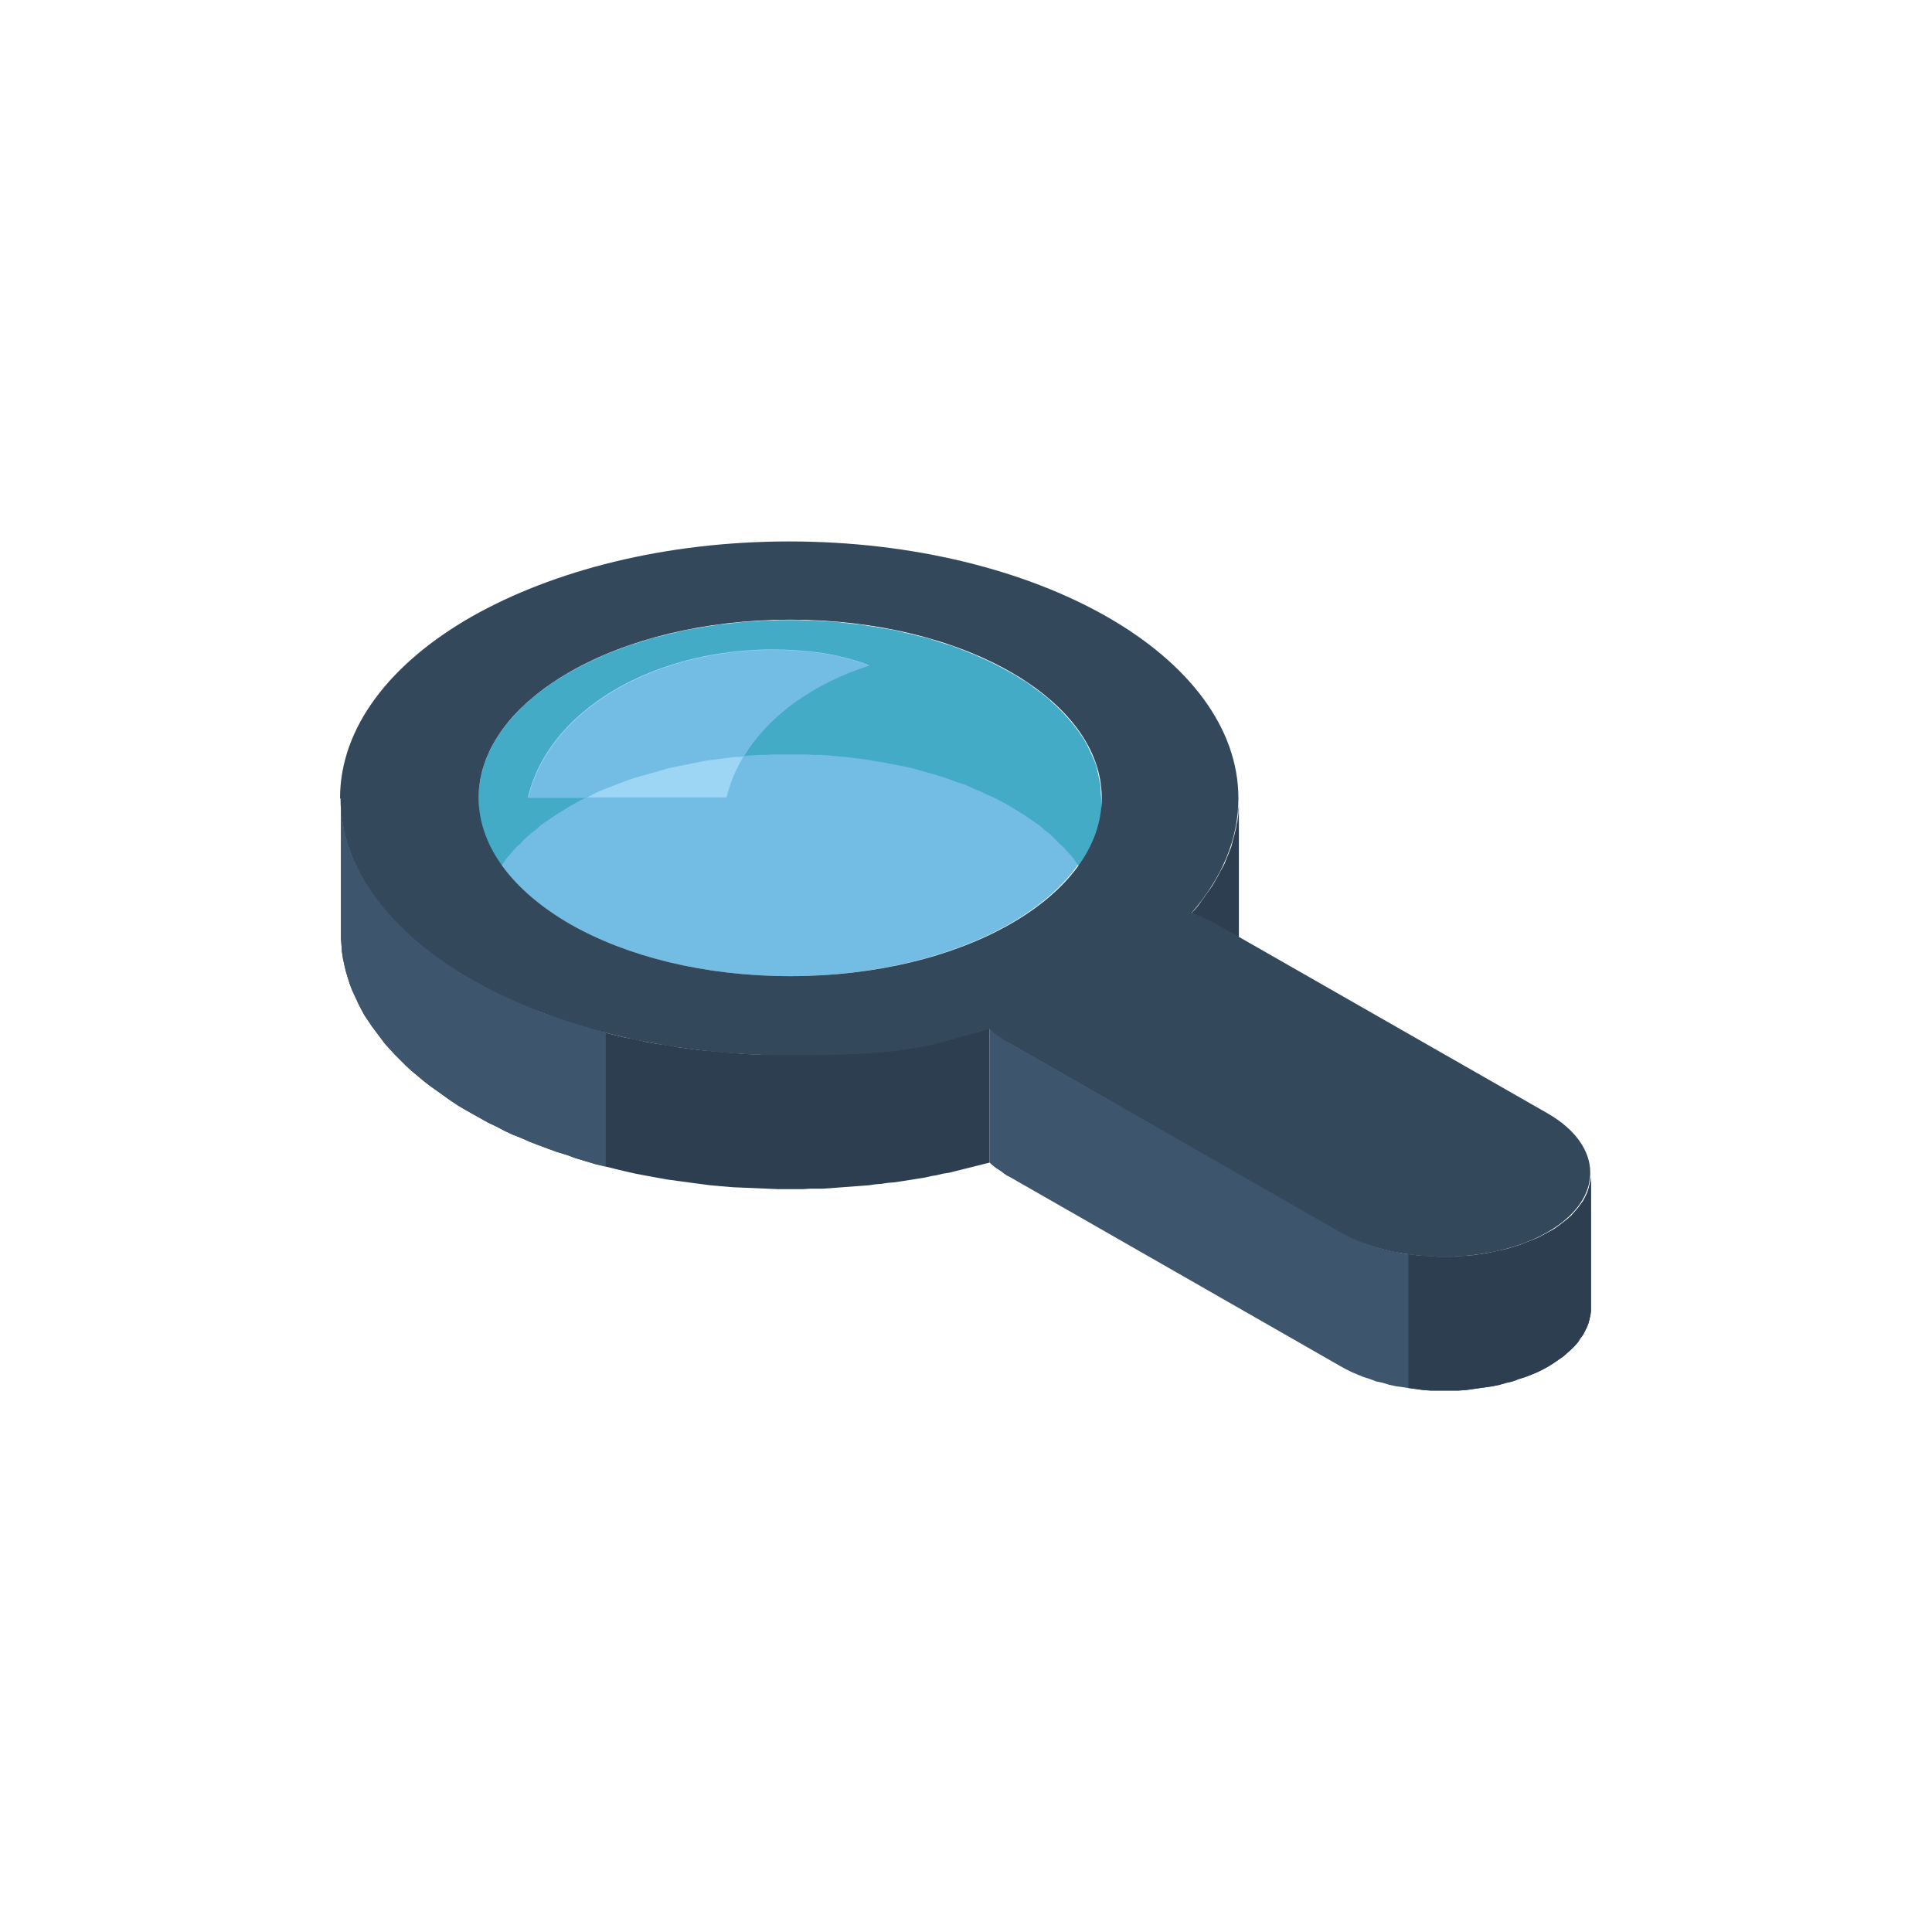
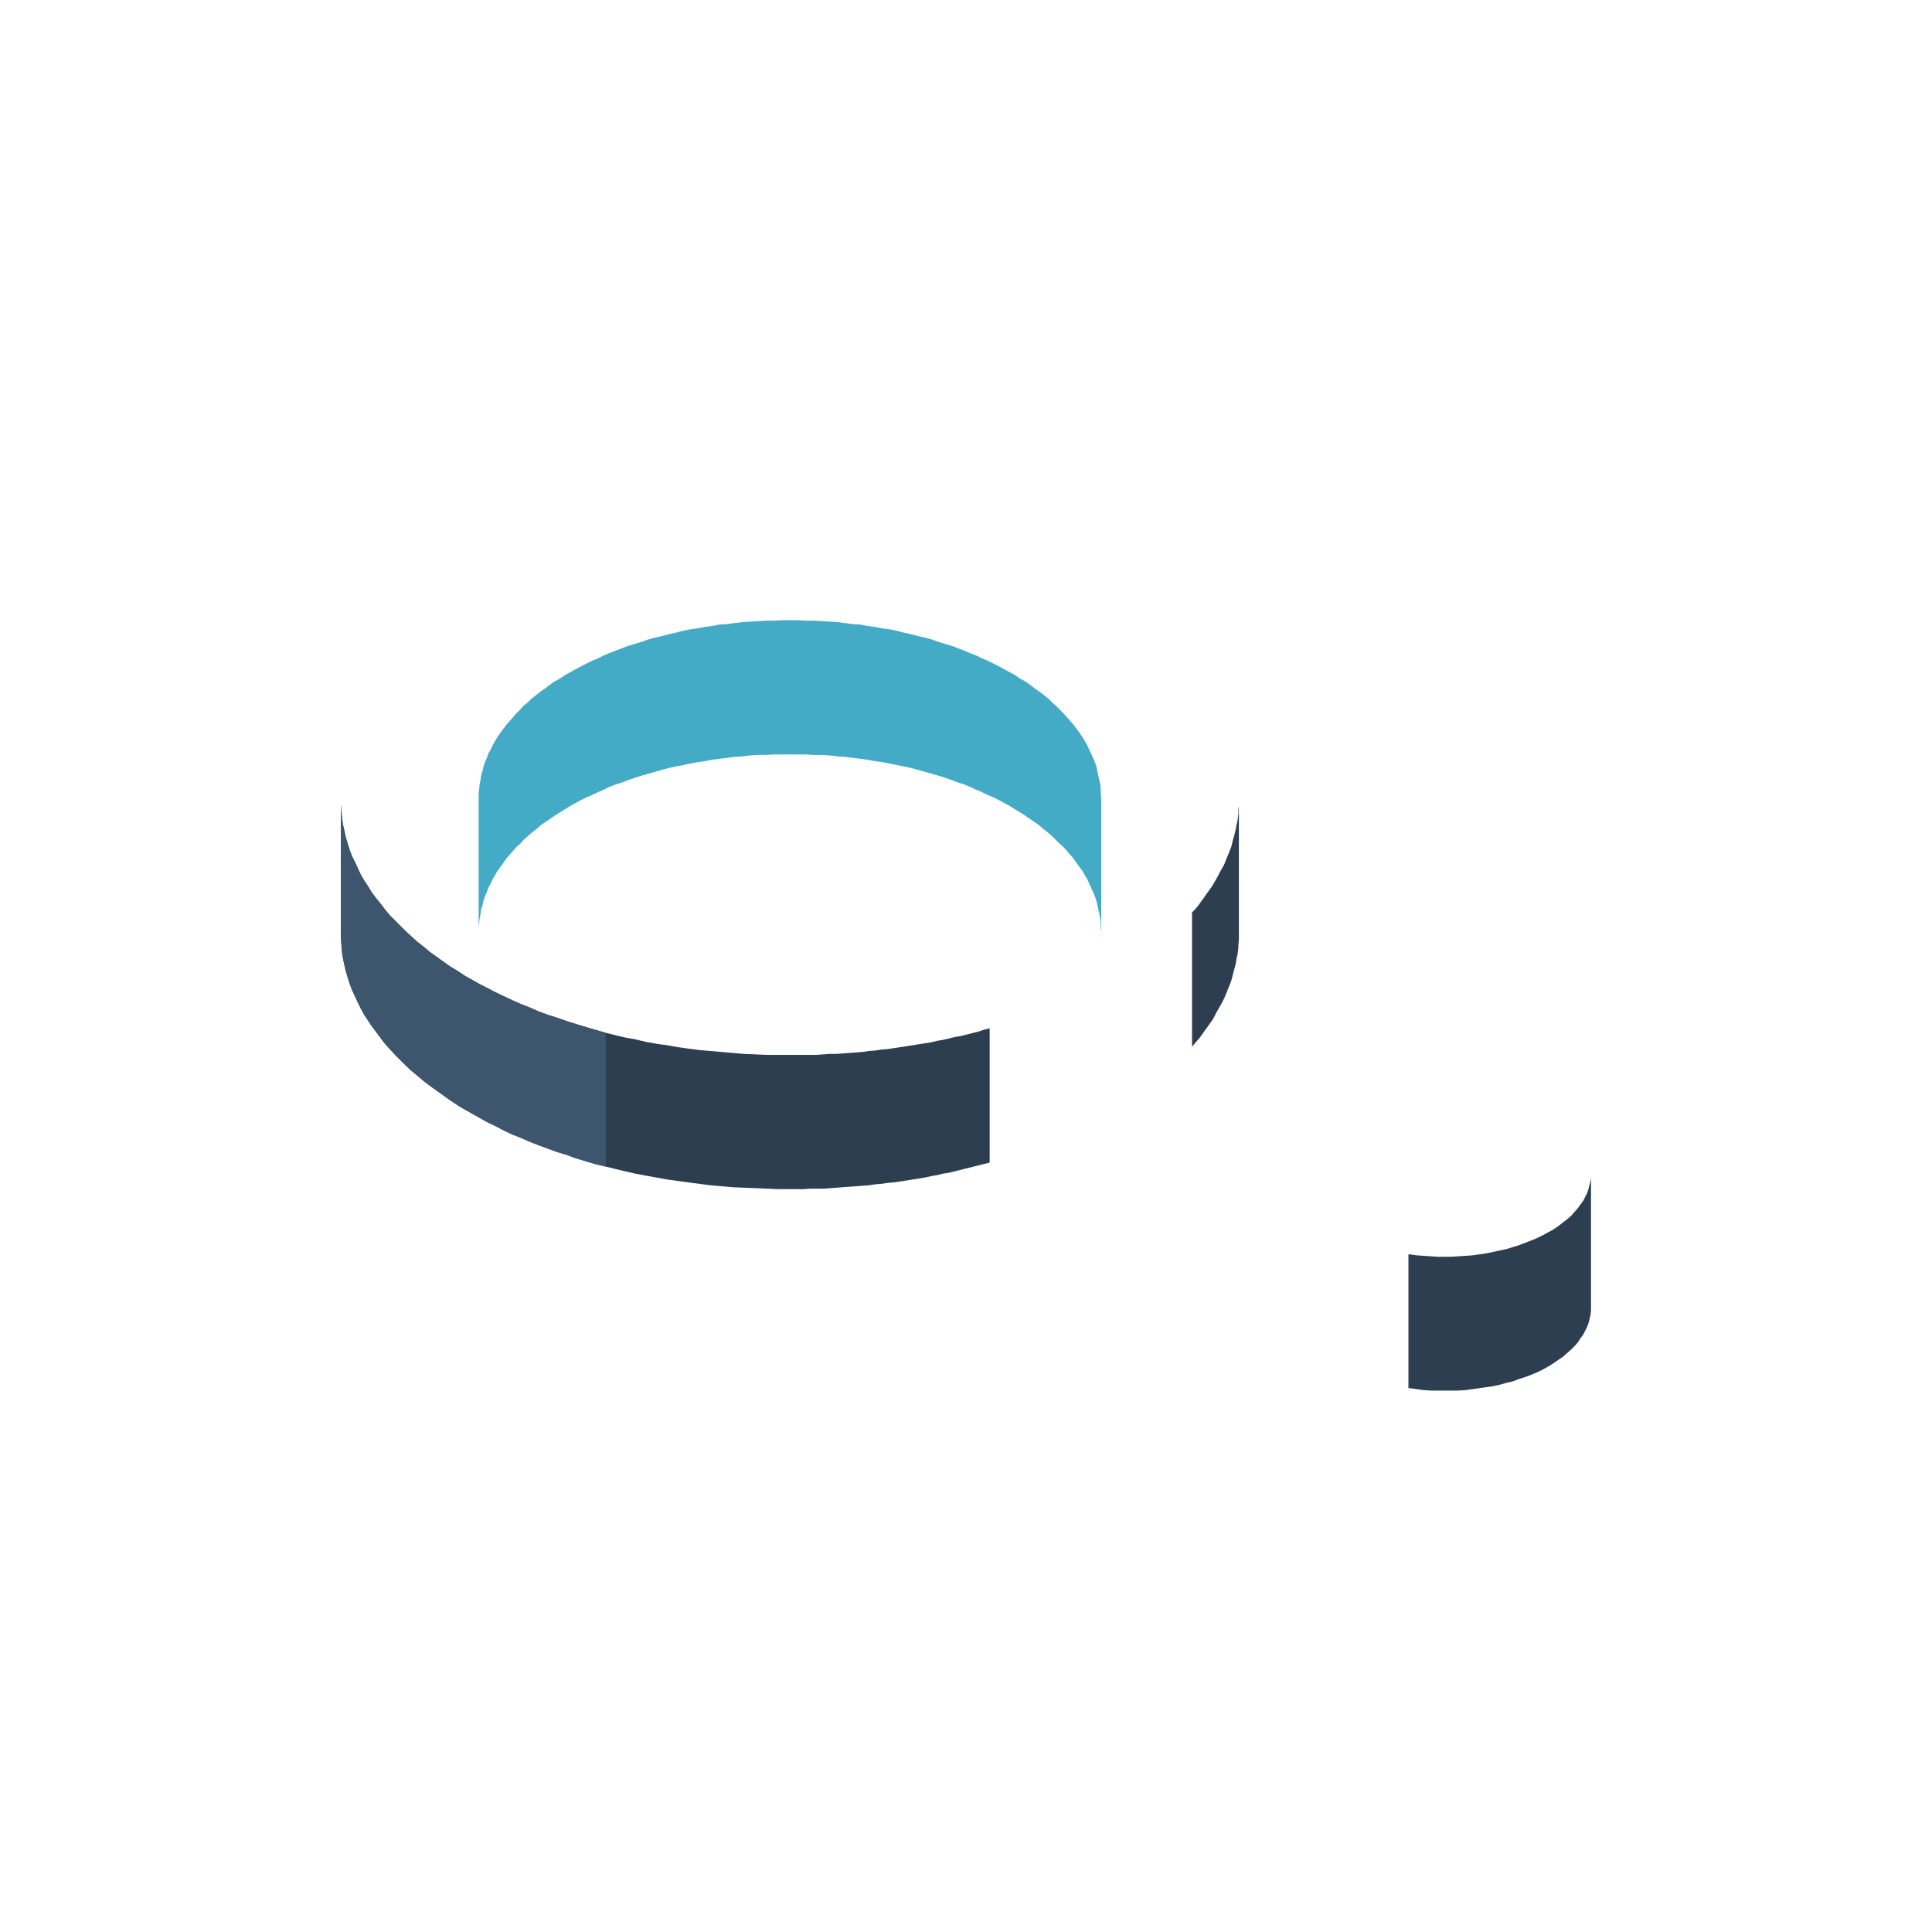
<svg xmlns="http://www.w3.org/2000/svg" id="_レイヤー_1" data-name=" レイヤー 1" version="1.1" viewBox="0 0 400 400">
  <defs>
    <style>
      .cls-1 {
        fill: #73bce3;
      }

      .cls-1, .cls-2, .cls-3, .cls-4, .cls-5, .cls-6 {
        fill-rule: evenodd;
        stroke-width: 0px;
      }

      .cls-2 {
        fill: #44abc7;
      }

      .cls-3 {
        fill: #34485c;
      }

      .cls-4 {
        fill: #2c3e50;
      }

      .cls-5 {
        fill: #3d566e;
      }

      .cls-6 {
        fill: #9dd6f5;
      }
    </style>
  </defs>
-   <path class="cls-1" d="M99.1,165.2c0-20.4,28.8-36.8,64.4-36.8s64.4,16.5,64.4,36.8-28.8,36.9-64.4,36.9-64.4-16.5-64.4-36.9h0Z" />
  <polygon class="cls-2" points="163.5 156.2 165.2 156.2 166.9 156.2 168.5 156.3 170.1 156.3 171.7 156.4 173.4 156.6 174.9 156.7 176.5 156.9 178.1 157.1 179.6 157.3 181.2 157.6 182.7 157.8 184.2 158.1 185.7 158.4 187.2 158.7 188.6 159 190.1 159.4 191.5 159.8 192.9 160.2 194.3 160.6 195.6 161 197 161.5 198.3 162 199.6 162.4 200.8 162.9 202.1 163.5 203.3 164 204.5 164.6 205.7 165.1 206.9 165.7 208 166.3 209.1 166.9 210.2 167.6 211.2 168.2 212.3 168.9 213.3 169.6 214.2 170.2 215.2 170.9 216.1 171.7 217 172.4 217.8 173.1 218.6 173.9 219.4 174.7 220.2 175.4 220.9 176.2 221.6 177 222.3 177.8 222.9 178.7 223.5 179.5 224.1 180.3 224.6 181.2 225.1 182 225.5 182.9 225.9 183.8 226.3 184.7 226.7 185.6 227 186.5 227.2 187.4 227.4 188.3 227.6 189.2 227.8 190.2 227.9 191.1 227.9 192.1 228 193 228 165.3 227.9 164.3 227.9 163.4 227.8 162.4 227.6 161.5 227.4 160.6 227.2 159.6 227 158.7 226.7 157.8 226.3 156.9 225.9 156 225.5 155.2 225.1 154.3 224.6 153.4 224.1 152.6 223.5 151.7 222.9 150.9 222.3 150.1 221.6 149.3 220.9 148.5 220.2 147.7 219.4 146.9 218.6 146.1 217.8 145.4 217 144.6 216.1 143.9 215.2 143.2 214.2 142.5 213.3 141.8 212.3 141.1 211.2 140.5 210.2 139.8 209.1 139.2 208 138.6 206.9 138 205.7 137.4 204.5 136.8 203.3 136.3 202.1 135.7 200.8 135.2 199.6 134.7 198.3 134.2 197 133.7 195.6 133.3 194.3 132.9 192.9 132.4 191.5 132 190.1 131.7 188.6 131.3 187.2 131 185.7 130.6 184.2 130.3 182.7 130.1 181.2 129.8 179.6 129.6 178.1 129.3 176.5 129.2 174.9 129 173.4 128.8 171.7 128.7 170.1 128.6 168.5 128.5 166.9 128.5 165.2 128.4 163.5 128.4 161.9 128.4 160.2 128.5 158.6 128.5 157 128.6 155.3 128.7 153.7 128.8 152.1 129 150.6 129.2 149 129.3 147.4 129.6 145.9 129.8 144.4 130.1 142.9 130.3 141.4 130.6 139.9 131 138.5 131.3 137 131.7 135.6 132 134.2 132.4 132.8 132.9 131.5 133.3 130.1 133.7 128.8 134.2 127.5 134.7 126.2 135.2 125 135.7 123.8 136.3 122.6 136.8 121.4 137.4 120.2 138 119.1 138.6 118 139.2 116.9 139.8 115.9 140.5 114.8 141.1 113.8 141.8 112.9 142.5 111.9 143.2 111 143.9 110.1 144.6 109.3 145.4 108.4 146.1 107.7 146.9 106.9 147.7 106.2 148.5 105.5 149.3 104.8 150.1 104.2 150.9 103.6 151.7 103 152.6 102.5 153.4 102 154.3 101.6 155.2 101.1 156 100.8 156.9 100.4 157.8 100.1 158.7 99.9 159.6 99.6 160.6 99.5 161.5 99.3 162.4 99.2 163.4 99.1 164.3 99.1 165.3 99.1 193 99.1 194 99.1 192.1 99.2 191.1 99.3 190.2 99.5 189.2 99.6 188.3 99.9 187.4 100.1 186.5 100.4 185.6 100.8 184.7 101.1 183.8 101.6 182.9 102 182 102.5 181.2 103 180.3 103.6 179.5 104.2 178.7 104.8 177.8 105.5 177 106.2 176.2 106.9 175.4 107.7 174.7 108.4 173.9 109.3 173.1 110.1 172.4 111 171.7 111.9 170.9 112.9 170.2 113.8 169.6 114.8 168.9 115.9 168.2 116.9 167.6 118 166.9 119.1 166.3 120.2 165.7 121.4 165.1 122.6 164.6 123.8 164 125 163.5 126.2 162.9 127.5 162.4 128.8 162 130.1 161.5 131.5 161 132.8 160.6 134.2 160.2 135.6 159.8 137 159.4 138.5 159 139.9 158.7 141.4 158.4 142.9 158.1 144.4 157.8 145.9 157.6 147.4 157.3 149 157.1 150.6 156.9 152.1 156.7 153.7 156.6 155.3 156.4 157 156.3 158.6 156.3 160.2 156.2 161.9 156.2 163.5 156.2" />
  <polygon class="cls-4" points="70.6 166.6 70.6 194.4 70.7 195.7 70.8 197.1 71 198.4 71.3 199.8 71.6 201.1 72 202.4 72.4 203.7 72.9 205 73.5 206.3 74.1 207.6 74.7 208.8 75.4 210.1 76.2 211.3 77 212.5 77.9 213.7 78.8 214.9 79.7 216.1 80.7 217.2 81.8 218.4 82.9 219.5 84 220.6 85.2 221.7 86.4 222.7 87.7 223.8 89 224.8 90.4 225.8 91.8 226.8 93.2 227.8 94.7 228.8 96.2 229.7 97.8 230.6 99.4 231.5 101 232.4 102.7 233.2 104.4 234.1 106.1 234.9 107.9 235.6 109.7 236.4 111.5 237.1 113.4 237.8 115.3 238.5 117.3 239.1 119.2 239.8 121.2 240.4 123.2 241 125.3 241.5 127.3 242 129.4 242.5 131.6 243 133.7 243.4 135.9 243.8 138.1 244.2 140.3 244.5 142.5 244.8 144.8 245.1 147.1 245.4 149.4 245.6 151.7 245.8 154 245.9 156.4 246 158.8 246.1 161.1 246.2 163.5 246.2 164.9 246.2 166.3 246.2 167.7 246.1 169.1 246.1 170.4 246.1 171.8 246 173.2 245.9 174.5 245.8 175.9 245.7 177.2 245.6 178.5 245.5 179.9 245.4 181.2 245.2 182.5 245.1 183.8 244.9 185.1 244.8 186.4 244.6 187.7 244.4 189 244.2 190.2 244 191.5 243.8 192.8 243.5 194 243.3 195.2 243 196.5 242.8 197.7 242.5 198.9 242.2 200.1 241.9 201.3 241.6 202.5 241.3 203.7 241 204.9 240.7 204.9 212.9 203.7 213.2 202.5 213.6 201.3 213.9 200.1 214.2 198.9 214.5 197.7 214.7 196.5 215 195.2 215.3 194 215.5 192.8 215.8 191.5 216 190.2 216.2 189 216.4 187.7 216.6 186.4 216.8 185.1 217 183.8 217.2 182.5 217.3 181.2 217.5 179.9 217.6 178.5 217.8 177.2 217.9 175.9 218 174.5 218.1 173.2 218.2 171.8 218.2 170.4 218.3 169.1 218.4 167.7 218.4 166.3 218.4 164.9 218.4 163.5 218.4 161.1 218.4 158.8 218.4 156.4 218.3 154 218.2 151.7 218 149.4 217.8 147.1 217.6 144.8 217.4 142.5 217.1 140.3 216.8 138.1 216.4 135.9 216.1 133.7 215.7 131.6 215.2 129.4 214.8 127.3 214.3 125.3 213.8 123.2 213.2 121.2 212.6 119.2 212 117.3 211.4 115.3 210.7 113.4 210.1 111.5 209.4 109.7 208.6 107.9 207.9 106.1 207.1 104.4 206.3 102.7 205.5 101 204.6 99.4 203.8 97.8 202.9 96.2 202 94.7 201 93.2 200.1 91.8 199.1 90.4 198.1 89 197.1 87.7 196 86.4 195 85.2 193.9 84 192.8 82.9 191.7 81.8 190.6 80.7 189.5 79.7 188.3 78.8 187.1 77.9 186 77 184.8 76.2 183.5 75.4 182.3 74.7 181.1 74.1 179.8 73.5 178.5 72.9 177.3 72.4 176 72 174.7 71.6 173.4 71.3 172 71 170.7 70.8 169.3 70.7 168 70.6 166.6" />
  <polygon class="cls-4" points="246.8 188.9 246.8 216.7 247.4 216 248 215.3 248.5 214.7 249 214 249.5 213.3 250 212.6 250.5 211.9 251 211.2 251.4 210.5 251.8 209.7 252.2 209 252.6 208.3 253 207.6 253.4 206.8 253.7 206.1 254 205.4 254.3 204.6 254.6 203.9 254.9 203.1 255.1 202.4 255.3 201.6 255.5 200.8 255.7 200.1 255.9 199.3 256 198.5 256.2 197.7 256.3 197 256.4 196.2 256.4 195.4 256.5 194.6 256.5 193.8 256.5 166 256.5 166.8 256.4 167.6 256.4 168.4 256.3 169.2 256.2 170 256 170.8 255.9 171.5 255.7 172.3 255.5 173.1 255.3 173.8 255.1 174.6 254.9 175.4 254.6 176.1 254.3 176.9 254 177.6 253.7 178.4 253.4 179.1 253 179.8 252.6 180.5 252.2 181.3 251.8 182 251.4 182.7 251 183.4 250.5 184.1 250 184.8 249.5 185.5 249 186.2 248.5 186.9 248 187.6 247.4 188.3 246.8 188.9" />
-   <polygon class="cls-5" points="204.9 212.9 204.9 240.7 205.3 241.1 205.8 241.5 206.3 241.9 206.8 242.2 207.4 242.6 207.9 243 208.5 243.4 209.1 243.7 277.6 282.9 278.7 283.5 279.9 284.1 281.1 284.6 282.3 285.1 283.6 285.5 284.9 286 286.3 286.3 287.6 286.7 289 287 290.4 287.2 291.8 287.4 293.3 287.6 294.7 287.8 296.2 287.9 297.6 287.9 299.1 287.9 300.5 287.9 302 287.9 303.5 287.8 304.9 287.6 306.3 287.4 307.7 287.2 309.1 287 310.5 286.7 311.9 286.3 313.2 286 314.5 285.5 315.8 285.1 317.1 284.6 318.3 284.1 319.5 283.5 320.6 282.9 320.6 282.9 321.7 282.2 322.7 281.5 323.6 280.9 324.5 280.1 325.3 279.4 326 278.7 326.7 277.9 327.2 277.1 327.8 276.3 328.2 275.5 328.6 274.7 328.9 273.9 329.1 273.1 329.3 272.2 329.4 271.4 329.4 243.7 329.3 244.5 329.1 245.3 328.9 246.1 328.6 247 328.2 247.8 327.8 248.6 327.2 249.4 326.7 250.1 326 250.9 325.3 251.7 324.5 252.4 323.6 253.1 322.7 253.8 321.7 254.5 320.6 255.1 320.6 255.1 319.5 255.7 318.3 256.3 317.1 256.8 315.8 257.3 314.5 257.8 313.2 258.2 311.9 258.6 310.5 258.9 309.1 259.2 307.7 259.5 306.3 259.7 304.9 259.9 303.5 260 302 260.1 300.5 260.2 299.1 260.2 297.6 260.2 296.2 260.1 294.7 260 293.3 259.9 291.8 259.7 290.4 259.5 289 259.2 287.6 258.9 286.3 258.6 284.9 258.2 283.6 257.8 282.3 257.3 281.1 256.8 279.9 256.3 278.7 255.7 277.6 255.1 209.1 216 208.5 215.6 207.9 215.2 207.4 214.9 206.8 214.5 206.3 214.1 205.8 213.7 205.3 213.3 204.9 212.9" />
-   <path class="cls-3" d="M70.5,165.3c0,14.7,10.4,28,27.2,37.6,16.8,9.6,40.1,15.6,65.8,15.6s28.9-2,41.3-5.5c1.2,1.1,2.6,2.1,4.2,3l68.4,39.1c11.8,6.8,31.2,6.8,43,0h0c11.8-6.8,11.8-17.8,0-24.6l-68.4-39.1c-1.6-.9-3.4-1.7-5.3-2.4,6.2-7.1,9.7-15.2,9.7-23.7,0-14.7-10.4-28-27.2-37.6s-40.1-15.6-65.8-15.6-48.9,6-65.8,15.6c-16.8,9.6-27.2,22.9-27.2,37.6h.1ZM118,191.3c-11.6-6.7-18.9-15.9-18.9-26.1s7.2-19.4,18.9-26.1c11.7-6.7,27.8-10.8,45.6-10.8s33.9,4.1,45.6,10.8c11.7,6.7,18.9,15.9,18.9,26.1s-7.2,19.4-18.9,26.1c-11.7,6.7-27.8,10.8-45.6,10.8s-33.9-4.1-45.6-10.8Z" />
-   <path class="cls-6" d="M150.4,165.2c3-12.6,14.4-22.6,29.5-27.5-2.7-1-5.8-1.9-9.6-2.5-28.9-4.1-56.2,9.4-61,29.9h41.1Z" />
-   <path class="cls-1" d="M154,156.6c5.1-8.5,14.5-15.1,26-18.8-2.7-1-5.8-1.9-9.6-2.5-28.9-4.1-56.2,9.4-61,29.9h12.1c0-.1,1.2-.7,1.2-.7l1.2-.6,1.2-.5,1.3-.5,1.3-.5,1.3-.5,1.3-.5,1.3-.4,1.4-.4,1.4-.4,1.4-.4,1.4-.4,1.4-.4,1.5-.3,1.5-.3,1.5-.3,1.5-.3,1.5-.3,1.5-.2,1.5-.2,1.6-.2,1.6-.2h1.6c0-.1.2-.2.2-.2h0Z" />
  <polygon class="cls-4" points="291.6 287.4 291.8 287.4 293.3 287.6 294.7 287.8 296.2 287.9 297.6 287.9 299.1 287.9 300.5 287.9 302 287.9 303.5 287.8 304.9 287.6 306.3 287.4 307.7 287.2 309.1 287 310.5 286.7 311.9 286.3 313.2 286 314.5 285.5 315.8 285.1 317.1 284.6 318.3 284.1 319.5 283.5 320.6 282.9 320.6 282.9 321.7 282.2 322.7 281.5 323.6 280.9 324.5 280.1 325.3 279.4 326 278.7 326.7 277.9 327.2 277.1 327.8 276.3 328.2 275.5 328.6 274.7 328.9 273.9 329.1 273.1 329.3 272.2 329.4 271.4 329.4 243.7 329.3 244.5 329.1 245.3 328.9 246.1 328.6 247 328.2 247.8 327.8 248.6 327.2 249.4 326.7 250.1 326 250.9 325.3 251.7 324.5 252.4 323.6 253.1 322.7 253.8 321.7 254.5 320.6 255.1 320.6 255.1 319.5 255.7 318.3 256.3 317.1 256.8 315.8 257.3 314.5 257.8 313.2 258.2 311.9 258.6 310.5 258.9 309.1 259.2 307.7 259.5 306.3 259.7 304.9 259.9 303.5 260 302 260.1 300.5 260.2 299.1 260.2 297.6 260.2 296.2 260.1 294.7 260 293.3 259.9 291.8 259.7 291.6 259.7 291.6 287.4" />
  <polygon class="cls-5" points="70.6 166.6 70.6 194.4 70.7 195.7 70.8 197.1 71 198.4 71.3 199.8 71.6 201.1 72 202.4 72.4 203.7 72.9 205 73.5 206.3 74.1 207.6 74.7 208.8 75.4 210.1 76.2 211.3 77 212.5 77.9 213.7 78.8 214.9 79.7 216.1 80.7 217.2 81.8 218.4 82.9 219.5 84 220.6 85.2 221.7 86.4 222.7 87.7 223.8 89 224.8 90.4 225.8 91.8 226.8 93.2 227.8 94.7 228.8 96.2 229.7 97.8 230.6 99.4 231.5 101 232.4 102.7 233.2 104.4 234.1 106.1 234.9 107.9 235.6 109.7 236.4 111.5 237.1 113.4 237.8 115.3 238.5 117.3 239.1 119.2 239.8 121.2 240.4 123.2 241 125.3 241.5 125.4 241.5 125.4 213.8 125.3 213.8 123.2 213.2 121.2 212.6 119.2 212 117.3 211.4 115.3 210.7 113.4 210.1 111.5 209.4 109.7 208.6 107.9 207.9 106.1 207.1 104.4 206.3 102.7 205.5 101 204.6 99.4 203.8 97.8 202.9 96.2 202 94.7 201 93.2 200.1 91.8 199.1 90.4 198.1 89 197.1 87.7 196 86.4 195 85.2 193.9 84 192.8 82.9 191.7 81.8 190.6 80.7 189.5 79.7 188.3 78.8 187.1 77.9 186 77 184.8 76.2 183.5 75.4 182.3 74.7 181.1 74.1 179.8 73.5 178.5 72.9 177.3 72.4 176 72 174.7 71.6 173.4 71.3 172 71 170.7 70.8 169.3 70.7 168 70.6 166.6" />
</svg>